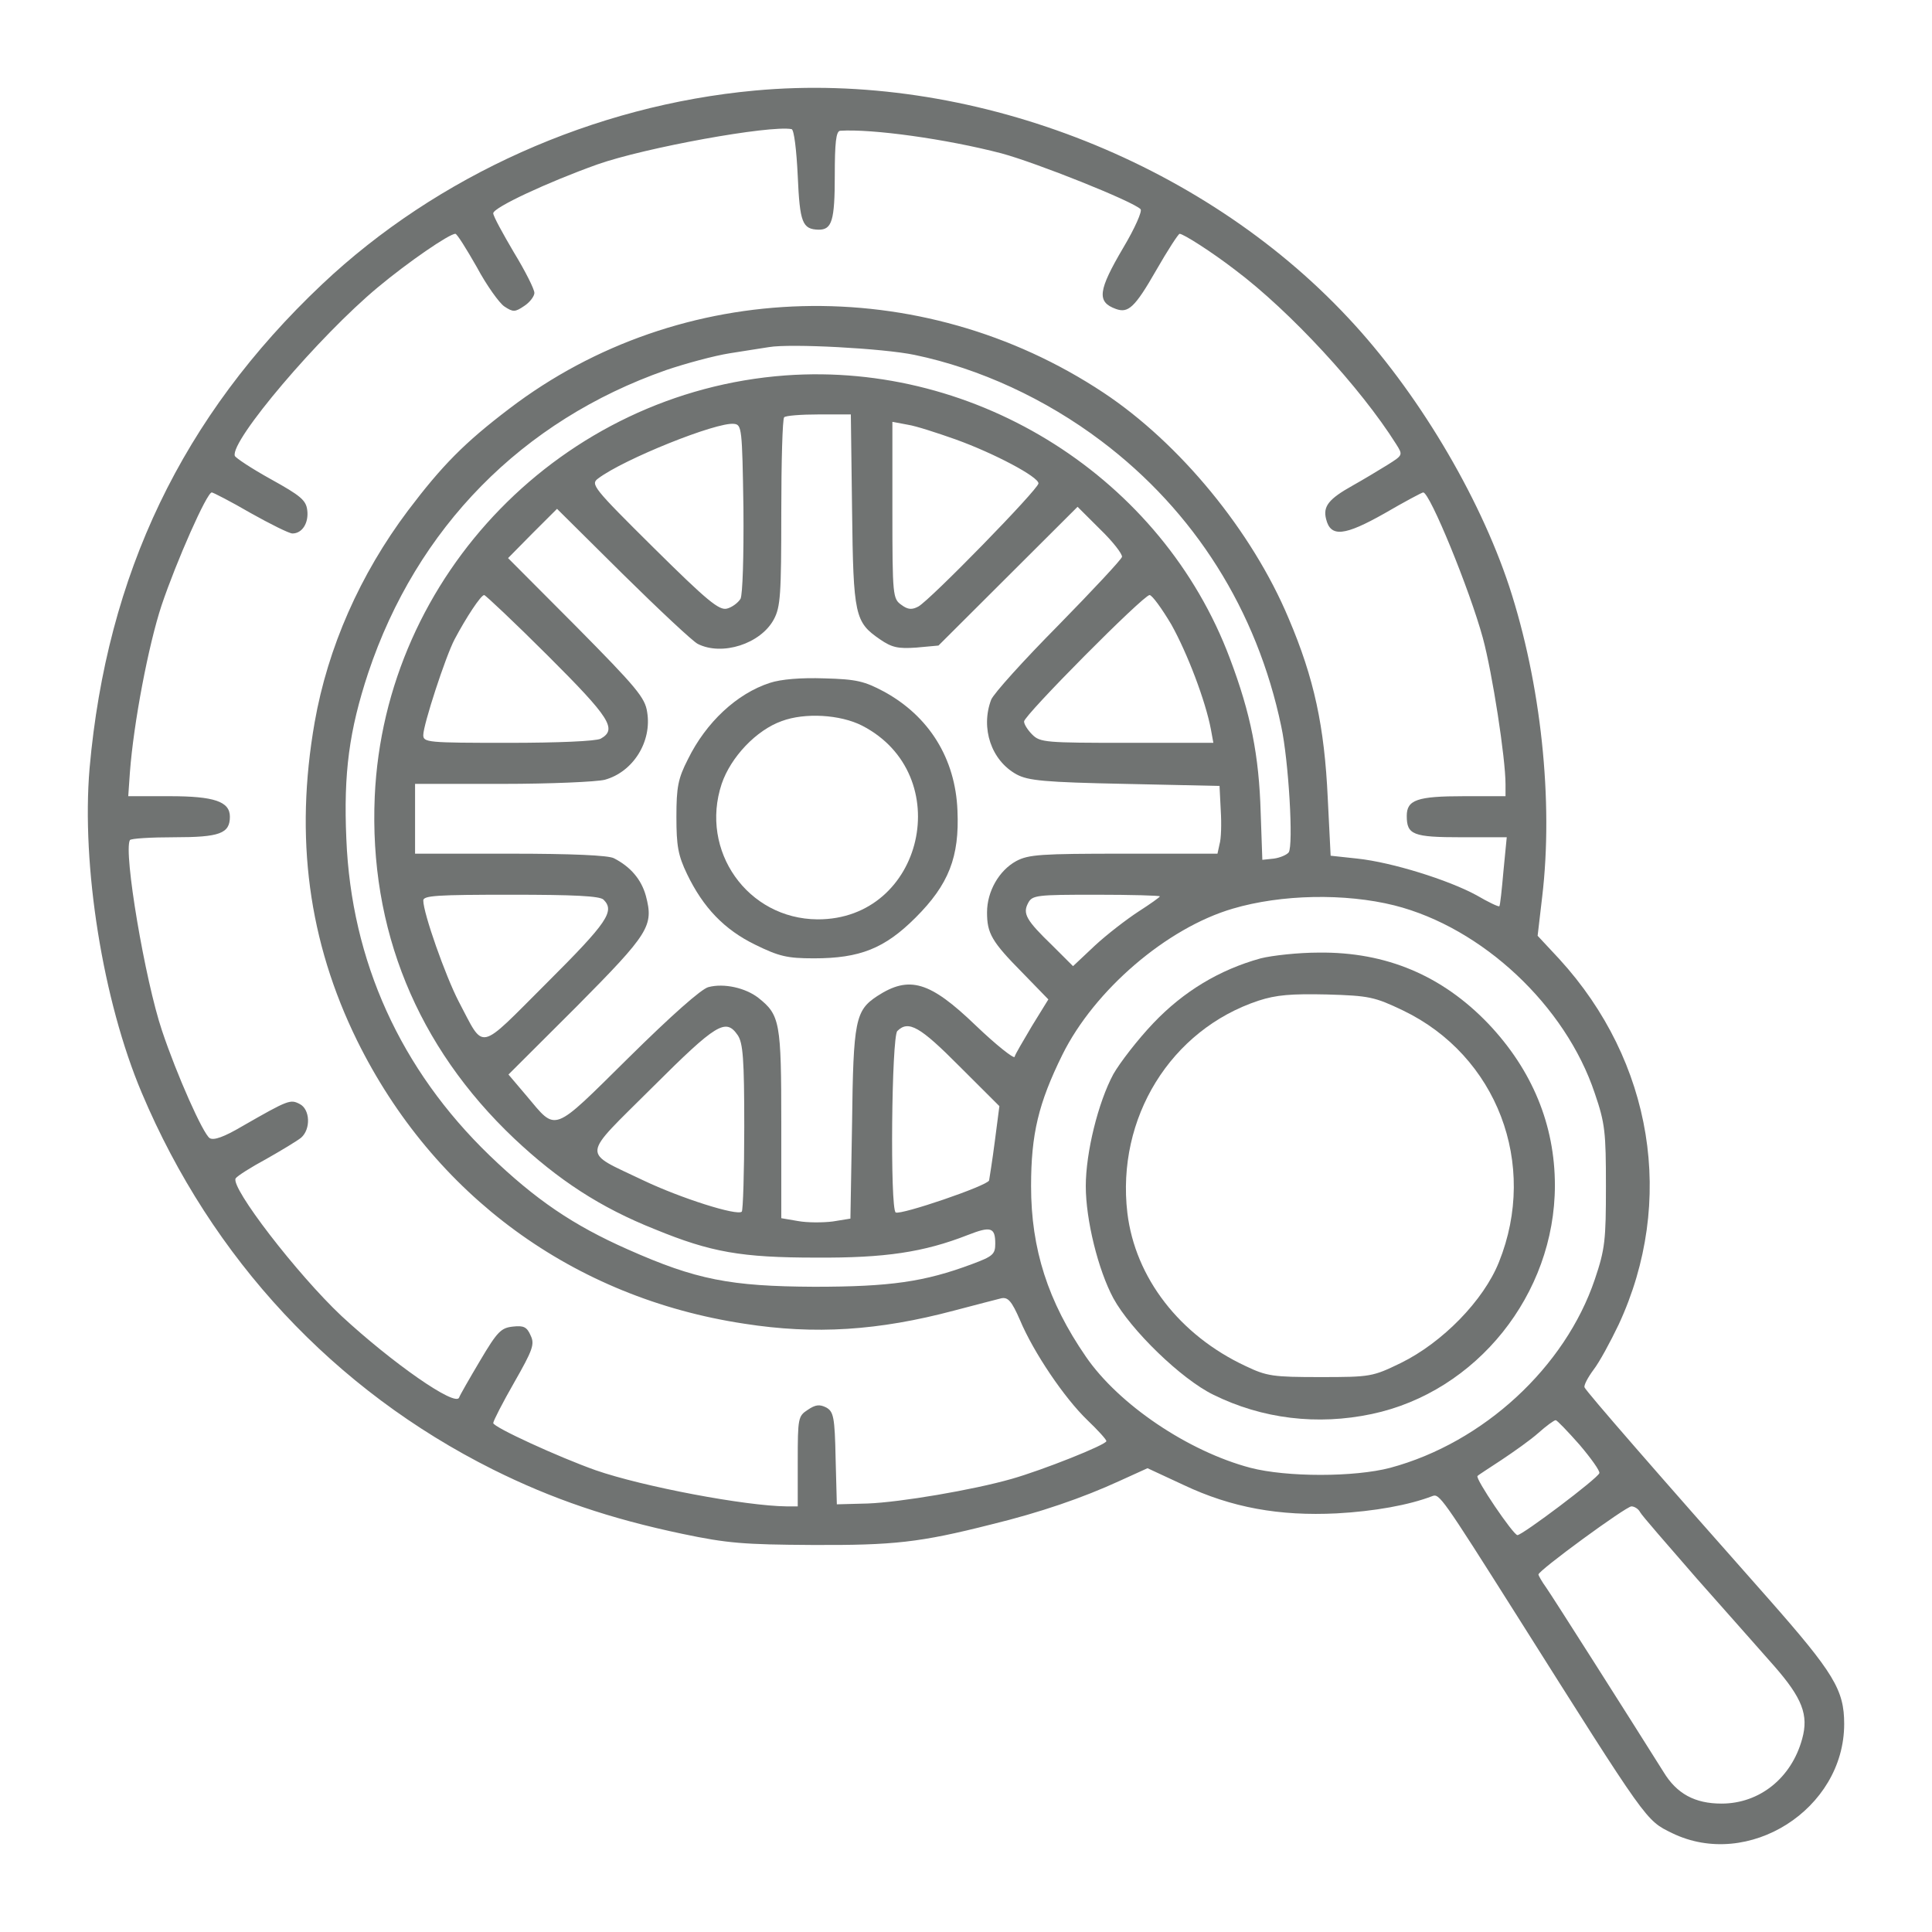
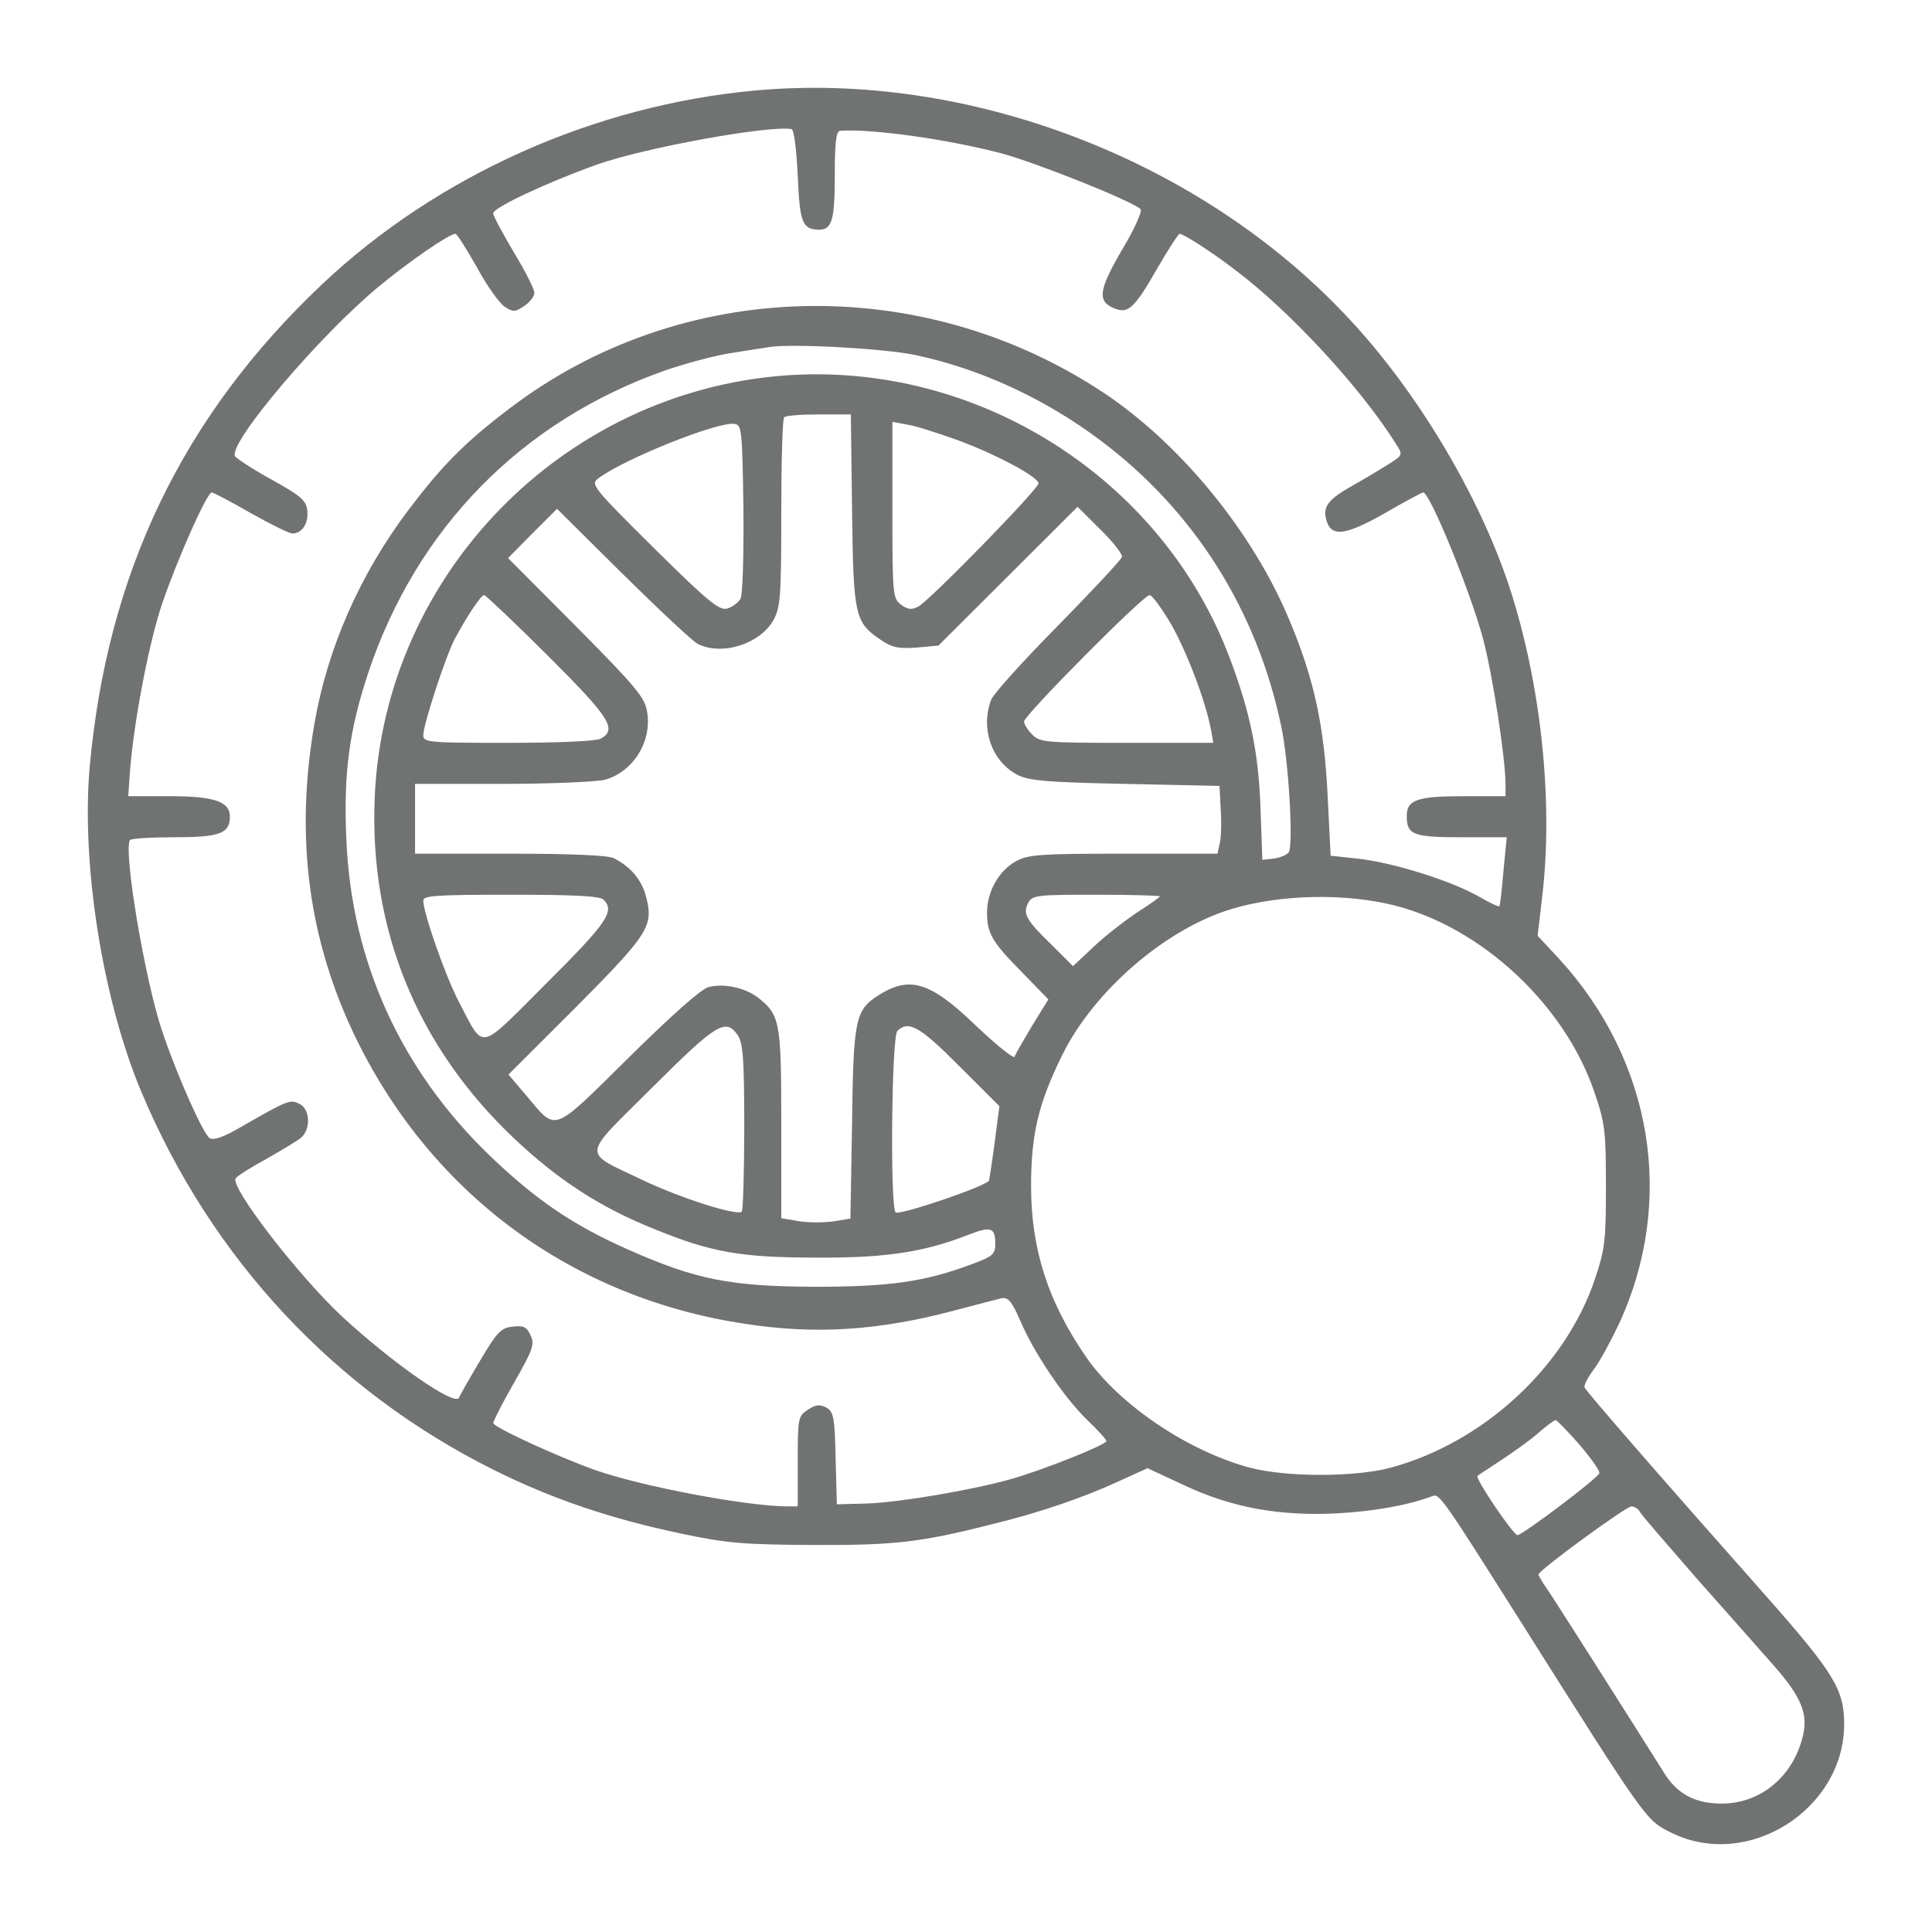
<svg xmlns="http://www.w3.org/2000/svg" width="110" height="110" viewBox="0 0 110 110" fill="none">
  <path d="M42.984 5.155C33.823 5.996 24.897 9.993 18.337 16.187C10.371 23.713 6.084 32.688 5.1 43.743C4.631 49.282 5.849 56.972 8.075 62.231C12.058 71.673 19.04 79.153 28.06 83.664C31.433 85.346 34.737 86.468 38.86 87.333C41.414 87.871 42.375 87.941 46.24 87.964C50.879 87.987 52.379 87.824 56.432 86.796C59.22 86.118 61.657 85.276 63.742 84.318L65.335 83.594L67.397 84.552C70.115 85.837 72.832 86.328 76.112 86.165C78.244 86.048 80.212 85.697 81.548 85.183C81.946 85.019 82.11 85.253 86.351 91.961C93.848 103.834 93.684 103.624 95.207 104.372C99.541 106.475 105 103.016 105 98.155C105 96.215 104.414 95.256 100.689 91.026C94.434 83.967 90.287 79.199 90.216 78.989C90.17 78.872 90.404 78.428 90.732 77.984C91.06 77.563 91.692 76.395 92.161 75.413C95.418 68.401 94.106 60.431 88.787 54.611L87.546 53.279L87.803 51.082C88.459 45.59 87.733 38.905 85.929 33.389C84.195 28.153 80.657 22.24 76.745 18.08C68.334 9.081 55.12 4.033 42.984 5.155ZM45.42 10.016C45.538 12.681 45.678 13.055 46.615 13.078C47.365 13.078 47.529 12.564 47.529 9.993C47.529 8.146 47.599 7.469 47.834 7.445C49.661 7.328 53.878 7.913 57.018 8.731C59.009 9.268 64.515 11.465 64.937 11.909C65.054 12.003 64.609 13.008 63.953 14.106C62.523 16.537 62.43 17.192 63.531 17.589C64.234 17.846 64.609 17.519 65.827 15.392C66.483 14.247 67.092 13.312 67.162 13.312C67.373 13.312 68.99 14.34 70.325 15.369C73.465 17.729 77.471 22.076 79.486 25.279C79.884 25.91 79.884 25.91 78.994 26.471C78.502 26.774 77.612 27.312 77.026 27.639C75.644 28.41 75.316 28.831 75.503 29.556C75.761 30.608 76.557 30.514 78.83 29.229C79.955 28.574 80.962 28.037 81.032 28.037C81.407 28.037 83.68 33.576 84.43 36.334C84.968 38.321 85.718 43.159 85.718 44.655V45.332H83.352C80.681 45.332 80.095 45.543 80.095 46.454C80.095 47.529 80.447 47.67 83.211 47.67H85.788L85.601 49.586C85.507 50.661 85.413 51.55 85.367 51.596C85.32 51.643 84.734 51.362 84.055 50.965C82.462 50.1 79.252 49.095 77.284 48.885L75.761 48.721L75.597 45.449C75.409 41.359 74.824 38.624 73.371 35.212C71.286 30.234 67.162 25.232 62.828 22.357C52.426 15.462 38.767 15.813 28.997 23.268C26.443 25.209 25.178 26.494 23.233 29.065C20.492 32.711 18.665 36.871 17.915 41.125C16.767 47.693 17.564 53.606 20.328 59.239C24.686 68.074 32.652 73.894 42.375 75.366C46.404 75.997 50.013 75.764 54.324 74.618C55.542 74.291 56.76 73.987 57.018 73.917C57.393 73.847 57.603 74.081 58.072 75.156C58.845 77.002 60.602 79.597 61.914 80.859C62.5 81.42 62.992 81.957 62.992 82.051C62.992 82.261 59.337 83.71 57.603 84.201C55.401 84.832 51.254 85.533 49.403 85.603L47.646 85.65L47.576 83.032C47.529 80.672 47.459 80.368 47.037 80.134C46.662 79.947 46.428 79.971 45.983 80.275C45.444 80.625 45.42 80.742 45.42 83.196V85.767H44.788C42.445 85.744 36.611 84.645 33.917 83.71C31.808 82.962 28.083 81.256 28.083 81.022C28.083 80.906 28.622 79.854 29.278 78.709C30.332 76.862 30.45 76.535 30.215 76.044C30.004 75.553 29.817 75.46 29.208 75.53C28.528 75.6 28.317 75.81 27.334 77.47C26.724 78.498 26.186 79.433 26.139 79.573C25.928 80.111 22.343 77.61 19.438 74.922C16.908 72.538 13.112 67.606 13.417 67.092C13.511 66.952 14.284 66.461 15.15 65.994C16.017 65.503 16.908 64.965 17.142 64.778C17.704 64.288 17.657 63.166 17.072 62.862C16.533 62.581 16.439 62.605 13.792 64.124C12.761 64.732 12.175 64.942 11.941 64.802C11.566 64.568 10.066 61.202 9.223 58.678C8.262 55.827 7.021 48.511 7.396 47.833C7.442 47.74 8.59 47.67 9.926 47.67C12.503 47.67 13.089 47.459 13.089 46.501C13.089 45.636 12.198 45.332 9.668 45.332H7.302L7.396 43.977C7.606 41.172 8.45 36.731 9.2 34.464C10.043 31.963 11.777 28.037 12.058 28.037C12.128 28.037 13.136 28.551 14.26 29.205C15.385 29.836 16.462 30.374 16.65 30.374C17.212 30.374 17.587 29.766 17.493 29.042C17.423 28.481 17.119 28.224 15.432 27.289C14.331 26.681 13.417 26.073 13.37 25.956C13.089 25.115 18.173 19.132 21.523 16.35C23.233 14.925 25.576 13.312 25.928 13.312C26.021 13.312 26.56 14.177 27.146 15.205C27.708 16.257 28.435 17.262 28.716 17.449C29.208 17.776 29.325 17.776 29.84 17.425C30.168 17.215 30.426 16.864 30.426 16.677C30.426 16.467 29.911 15.439 29.255 14.364C28.622 13.288 28.083 12.307 28.083 12.143C28.083 11.816 31.199 10.367 34.011 9.362C36.728 8.403 43.827 7.118 45.069 7.352C45.21 7.375 45.35 8.544 45.42 10.016ZM52.074 20.207C55.776 20.978 59.525 22.708 62.711 25.115C68.006 29.112 71.567 34.745 72.949 41.359C73.371 43.322 73.652 48.137 73.371 48.534C73.254 48.675 72.879 48.838 72.528 48.885L71.872 48.955L71.778 46.267C71.684 43.019 71.216 40.635 70.021 37.479C66.178 27.242 55.682 20.581 44.718 21.375C32.043 22.31 21.898 32.711 21.336 45.356C21.008 52.905 23.749 59.59 29.278 64.825C31.785 67.186 34.175 68.752 37.291 69.991C40.477 71.299 42.211 71.603 46.475 71.603C50.387 71.627 52.59 71.299 55.097 70.318C56.409 69.804 56.666 69.874 56.666 70.809C56.666 71.416 56.526 71.533 55.331 71.977C52.637 72.982 50.692 73.263 46.358 73.263C41.578 73.239 39.634 72.865 35.744 71.136C32.628 69.757 30.496 68.308 27.872 65.784C22.812 60.899 20 54.728 19.719 47.763C19.555 44 19.883 41.593 20.961 38.321C23.725 30.047 29.723 23.946 37.923 21.072C39.024 20.698 40.664 20.253 41.555 20.113C42.468 19.973 43.453 19.809 43.781 19.763C44.999 19.552 50.294 19.833 52.074 20.207ZM48.513 29.018C48.583 35.072 48.677 35.422 50.106 36.404C50.786 36.871 51.137 36.942 52.168 36.871L53.433 36.755L57.393 32.805L61.352 28.855L62.641 30.14C63.367 30.841 63.906 31.543 63.882 31.706C63.836 31.87 62.196 33.623 60.251 35.609C58.283 37.596 56.573 39.489 56.432 39.84C55.823 41.453 56.432 43.299 57.885 44.094C58.541 44.444 59.454 44.538 64.046 44.631L69.435 44.748L69.505 46.15C69.552 46.898 69.529 47.763 69.435 48.067L69.318 48.605H63.976C59.267 48.605 58.564 48.651 57.861 49.025C56.877 49.563 56.198 50.755 56.198 51.947C56.198 53.139 56.456 53.606 58.213 55.383L59.689 56.902L58.752 58.421C58.26 59.263 57.791 60.034 57.767 60.174C57.721 60.291 56.713 59.496 55.542 58.374C52.941 55.873 51.77 55.523 49.942 56.715C48.701 57.533 48.583 58.094 48.513 63.96L48.419 69.383L47.412 69.546C46.85 69.617 45.959 69.617 45.444 69.523L44.483 69.359V64.007C44.483 58.187 44.413 57.79 43.171 56.808C42.445 56.247 41.227 55.967 40.337 56.201C39.938 56.294 38.204 57.837 35.791 60.221C31.387 64.568 31.715 64.451 29.981 62.394L28.95 61.179L32.839 57.299C36.986 53.115 37.22 52.718 36.775 51.012C36.518 50.077 35.908 49.352 34.948 48.862C34.62 48.698 32.581 48.605 29.044 48.605H23.632V46.618V44.631H28.622C31.34 44.631 33.964 44.514 34.432 44.397C36.049 43.953 37.127 42.224 36.846 40.541C36.728 39.723 36.236 39.139 32.816 35.679L28.927 31.776L30.309 30.374L31.715 28.971L35.463 32.688C37.525 34.721 39.446 36.521 39.727 36.661C41.11 37.362 43.312 36.661 44.062 35.259C44.437 34.557 44.483 33.856 44.483 29.182C44.483 26.284 44.554 23.829 44.647 23.759C44.718 23.666 45.608 23.596 46.615 23.596H48.443L48.513 29.018ZM42.328 28.925C42.351 31.729 42.281 33.833 42.164 34.09C42.023 34.324 41.672 34.581 41.391 34.651C40.946 34.768 40.266 34.207 37.22 31.192C33.753 27.756 33.612 27.569 34.057 27.242C35.51 26.143 40.805 24.017 41.789 24.133C42.234 24.18 42.258 24.367 42.328 28.925ZM54.417 25.021C56.62 25.816 59.126 27.148 59.126 27.522C59.126 27.85 52.941 34.184 52.285 34.534C51.934 34.721 51.699 34.721 51.325 34.441C50.833 34.09 50.809 33.95 50.809 29.042V24.017L51.676 24.18C52.145 24.25 53.363 24.648 54.417 25.021ZM31.176 37.316C34.737 40.868 35.159 41.523 34.198 42.06C33.917 42.2 31.785 42.294 28.927 42.294C24.335 42.294 24.1 42.27 24.1 41.85C24.1 41.266 25.365 37.386 25.881 36.404C26.537 35.165 27.38 33.88 27.568 33.88C27.638 33.88 29.278 35.422 31.176 37.316ZM66.694 35.563C67.608 37.199 68.638 39.91 68.943 41.523L69.084 42.294H64.164C59.548 42.294 59.22 42.27 58.775 41.827C58.517 41.569 58.306 41.242 58.306 41.078C58.306 40.728 65.101 33.88 65.452 33.88C65.593 33.88 66.155 34.651 66.694 35.563ZM34.362 51.222C35.018 51.877 34.596 52.508 31.129 55.967C27.146 59.94 27.615 59.847 26.115 57.019C25.365 55.57 24.1 51.994 24.1 51.269C24.1 50.989 24.897 50.942 29.091 50.942C32.652 50.942 34.151 51.012 34.362 51.222ZM66.038 51.035C66.038 51.082 65.476 51.479 64.82 51.9C64.14 52.344 63.016 53.209 62.336 53.84L61.094 55.009L59.923 53.84C58.423 52.391 58.213 52.017 58.541 51.409C58.775 50.965 59.033 50.942 62.406 50.942C64.398 50.942 66.038 50.989 66.038 51.035ZM79.392 51.55C84.383 52.812 89.139 57.252 90.802 62.254C91.388 63.96 91.435 64.475 91.435 67.536C91.435 70.598 91.388 71.112 90.802 72.842C89.115 77.844 84.453 82.144 79.158 83.57C77.12 84.108 73.254 84.108 71.192 83.57C67.654 82.635 63.695 79.971 61.821 77.236C59.665 74.104 58.705 71.112 58.705 67.536C58.705 64.568 59.126 62.815 60.485 60.057C62.313 56.364 66.436 52.835 70.185 51.736C72.949 50.918 76.581 50.848 79.392 51.55ZM42 58.935C42.304 59.379 42.375 60.291 42.375 64.171C42.375 66.742 42.304 68.915 42.234 68.986C41.977 69.243 38.743 68.214 36.635 67.209C33.074 65.503 33.05 65.994 37.127 61.927C40.805 58.258 41.321 57.954 42 58.935ZM54.628 60.712L56.901 62.979L56.643 64.965C56.502 66.064 56.338 67.069 56.315 67.209C56.221 67.513 51.278 69.196 50.997 69.032C50.669 68.822 50.762 59.029 51.09 58.702C51.723 58.071 52.379 58.444 54.628 60.712ZM89.935 82.261C90.591 83.032 91.107 83.757 91.06 83.874C90.966 84.178 86.679 87.403 86.397 87.403C86.163 87.403 83.961 84.154 84.125 84.037C84.148 83.991 84.781 83.594 85.484 83.126C86.187 82.659 87.147 81.981 87.592 81.583C88.037 81.186 88.483 80.859 88.576 80.859C88.647 80.859 89.256 81.49 89.935 82.261ZM93.379 86.094C93.473 86.281 94.949 87.964 96.612 89.881C98.299 91.774 100.267 94.018 101.017 94.859C102.61 96.682 102.985 97.641 102.61 98.996C102.001 101.24 100.174 102.689 98.018 102.689C96.495 102.689 95.465 102.128 94.715 100.889C92.63 97.57 88.412 90.933 88.037 90.395C87.78 90.044 87.592 89.694 87.592 89.647C87.592 89.413 92.583 85.767 92.887 85.767C93.051 85.767 93.286 85.907 93.379 86.094Z" fill="#707372" />
-   <path d="M43.83 38.881C41.956 39.489 40.199 41.125 39.168 43.228C38.605 44.327 38.512 44.818 38.512 46.501C38.512 48.16 38.605 48.698 39.121 49.773C40.035 51.666 41.23 52.928 43.01 53.793C44.346 54.447 44.814 54.564 46.337 54.564C48.961 54.564 50.367 54.003 52.124 52.25C54.022 50.357 54.631 48.791 54.514 46.15C54.397 43.182 52.897 40.774 50.32 39.372C49.219 38.788 48.773 38.671 46.946 38.624C45.611 38.577 44.463 38.671 43.83 38.881ZM49.078 41.312C54.49 44.093 52.592 52.367 46.548 52.344C42.565 52.32 39.824 48.441 41.089 44.631C41.604 43.112 43.057 41.569 44.51 41.055C45.822 40.564 47.836 40.681 49.078 41.312Z" fill="#707372" />
-   <path d="M71.778 54.565C69.411 55.219 67.373 56.458 65.663 58.257C64.772 59.192 63.765 60.501 63.39 61.156C62.523 62.768 61.82 65.62 61.82 67.536C61.82 69.453 62.523 72.304 63.39 73.917C64.374 75.717 67.256 78.522 69.083 79.41C71.871 80.789 75.011 81.163 78.103 80.508C84.078 79.246 88.529 73.683 88.529 67.49C88.529 64.054 87.241 60.922 84.734 58.281C82.11 55.546 78.923 54.191 75.081 54.237C73.91 54.237 72.434 54.401 71.778 54.565ZM79.884 57.533C85.226 60.104 87.592 66.274 85.343 71.86C84.476 74.034 82.133 76.441 79.743 77.61C78.15 78.381 78.033 78.405 75.175 78.405C72.48 78.405 72.129 78.358 70.911 77.774C67.162 76.021 64.632 72.749 64.187 69.056C63.554 63.657 66.647 58.631 71.66 56.972C72.668 56.645 73.511 56.575 75.55 56.621C77.963 56.691 78.267 56.761 79.884 57.533Z" fill="#707372" />
</svg>